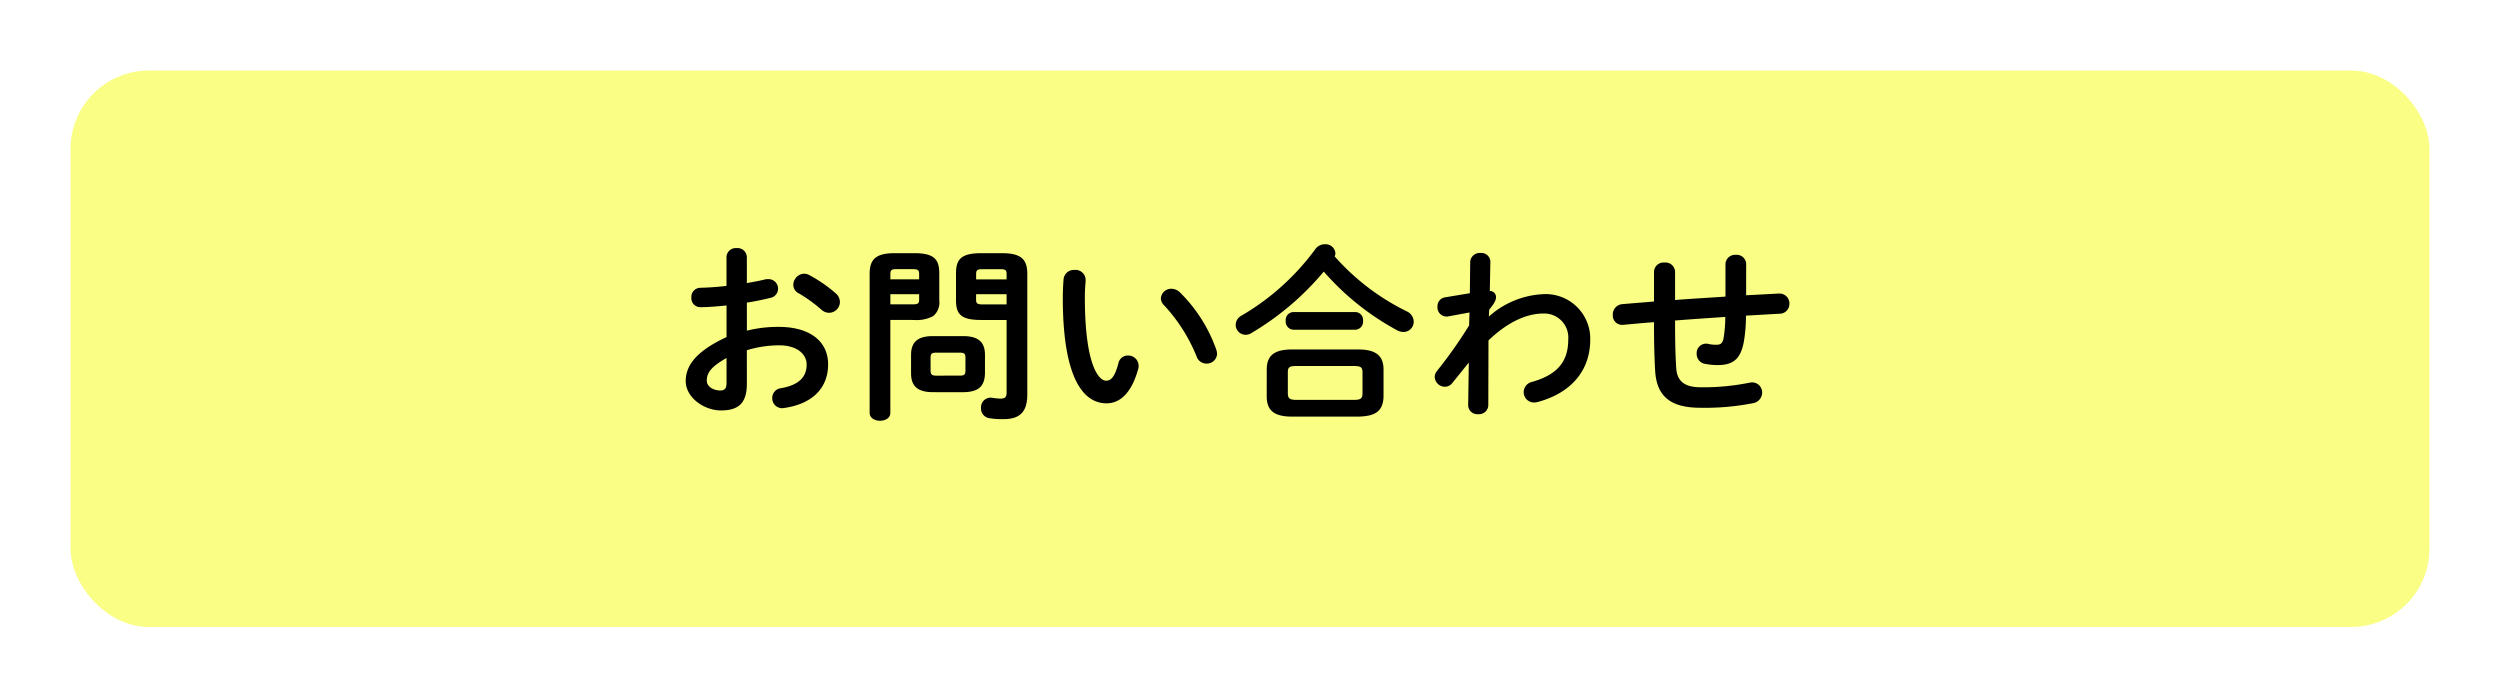
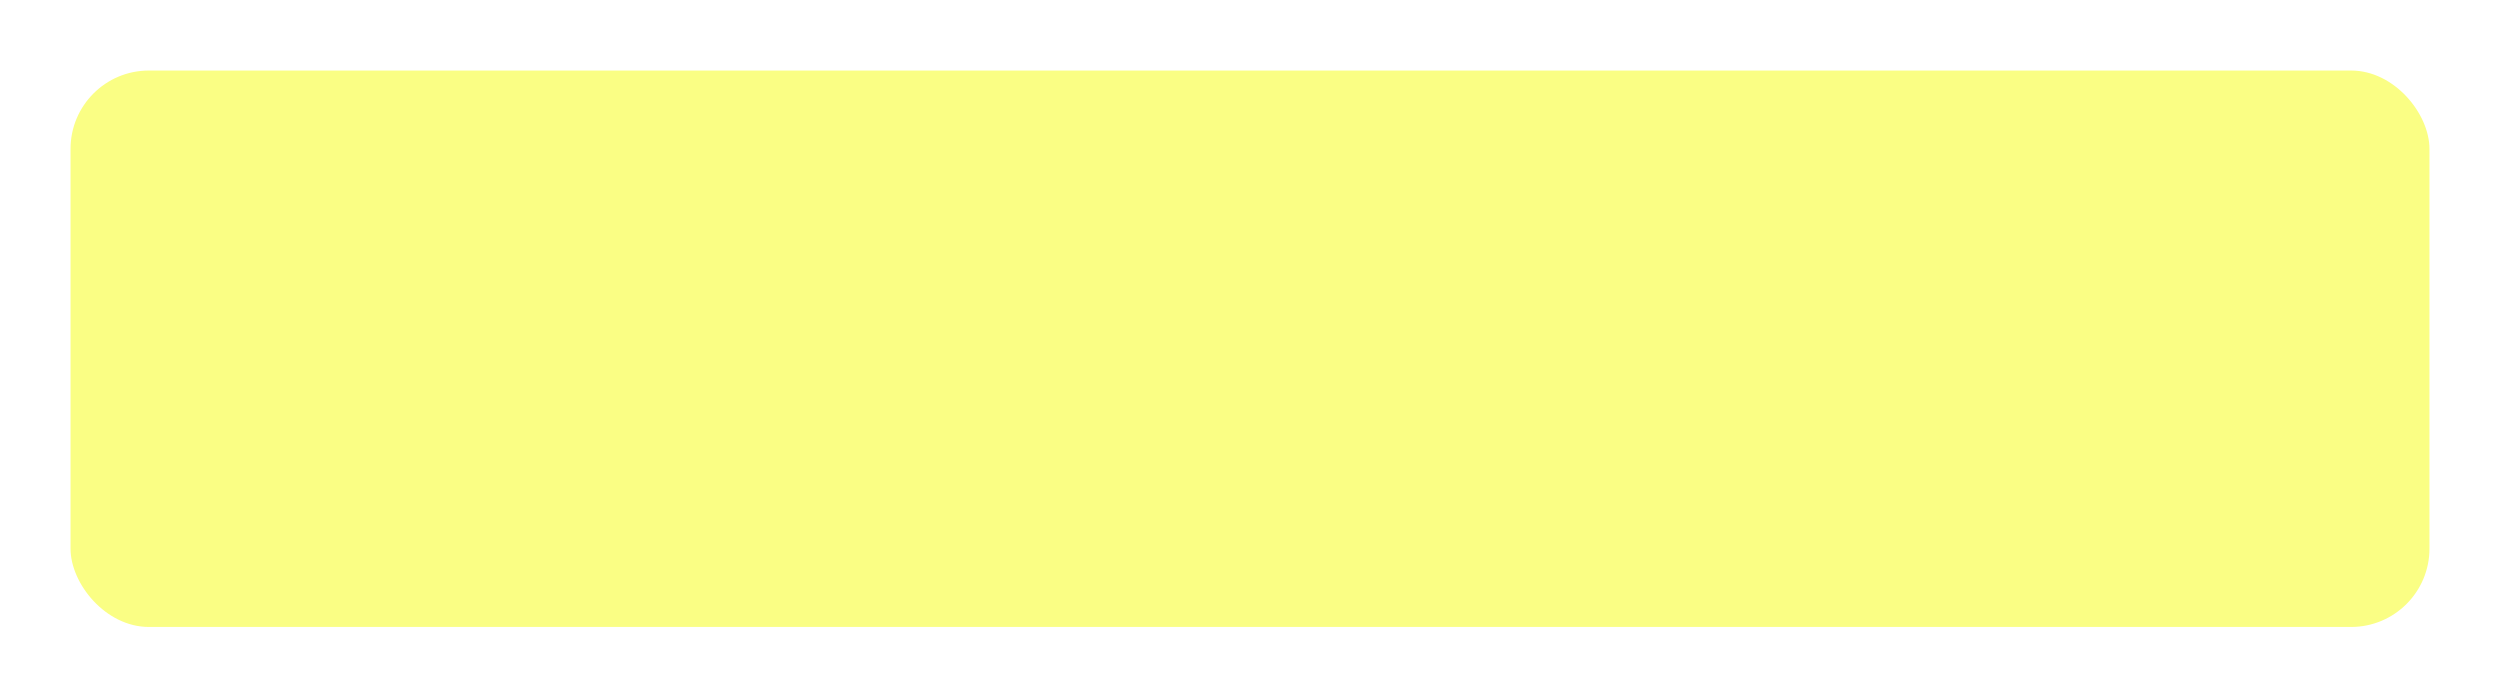
<svg xmlns="http://www.w3.org/2000/svg" width="319" height="89" viewBox="0 0 319 89">
  <defs>
    <filter id="長方形_28" x="0" y="0" width="319" height="89" filterUnits="userSpaceOnUse">
      <feOffset dy="3" input="SourceAlpha" />
      <feGaussianBlur stdDeviation="3" result="blur" />
      <feFlood flood-opacity="0.302" />
      <feComposite operator="in" in2="blur" />
      <feComposite in="SourceGraphic" />
    </filter>
  </defs>
  <g id="h_contact03_off" transform="translate(-1913 -38)">
    <g transform="matrix(1, 0, 0, 1, 1913, 38)" filter="url(#長方形_28)">
      <rect id="長方形_28-2" data-name="長方形 28" width="301" height="71" rx="10" transform="translate(9 6)" fill="#fafe84" />
    </g>
-     <path id="パス_1083" data-name="パス 1083" d="M-61.728-13.056c1.08-.168,2.088-.384,2.976-.6a1.2,1.2,0,0,0,1.008-1.176,1.225,1.225,0,0,0-1.272-1.224,1.329,1.329,0,0,0-.432.048c-.672.168-1.464.312-2.28.456V-18.84a1.19,1.19,0,0,0-1.3-1.176,1.19,1.19,0,0,0-1.3,1.176v3.648c-1.2.144-2.352.216-3.312.24A1.163,1.163,0,0,0-68.808-13.7a1.145,1.145,0,0,0,1.176,1.224c.96,0,2.112-.1,3.312-.216v4.032c-4.2,1.944-5.208,3.864-5.208,5.616C-69.528-.96-67.2.7-65.04.7c2.232,0,3.312-.912,3.312-3.408V-6.984A14.169,14.169,0,0,1-57.6-7.608c2.28,0,3.5,1.128,3.5,2.448,0,1.56-.936,2.616-3.288,3.024a1.246,1.246,0,0,0-1.1,1.248A1.264,1.264,0,0,0-56.952.384c3.5-.5,5.592-2.472,5.592-5.568,0-3-2.424-4.776-6.264-4.776a16.169,16.169,0,0,0-4.1.48ZM-64.32-2.9c0,.6-.072,1.032-.768,1.056-.888,0-1.752-.48-1.752-1.248,0-.936.432-1.728,2.52-2.9Zm10.536-13.68a1.306,1.306,0,0,0-.648-.168A1.441,1.441,0,0,0-55.8-15.336a1.2,1.2,0,0,0,.672,1.08,18.469,18.469,0,0,1,2.9,2.088,1.464,1.464,0,0,0,.984.408,1.4,1.4,0,0,0,1.392-1.368,1.488,1.488,0,0,0-.552-1.128A18.041,18.041,0,0,0-53.784-16.584Zm13.416,5.736a4.427,4.427,0,0,0,2.424-.5,2.26,2.26,0,0,0,.768-2.016V-16.8c0-1.752-.624-2.568-3.192-2.568h-2.5c-2.544,0-3.192.912-3.192,2.664V1.008c0,.672.672,1.008,1.32,1.008.672,0,1.32-.336,1.32-1.008V-10.848Zm-3.048-1.992v-1.3h3.672v.72c0,.456-.168.576-.792.576Zm3.672-3.192h-3.672v-.7c0-.48.168-.6.768-.6h2.112c.624,0,.792.12.792.6Zm5.616,14.4c1.7-.024,2.736-.528,2.784-2.4V-6.384c0-1.632-.84-2.4-2.784-2.4h-3.864c-1.944,0-2.784.768-2.784,2.4v2.352c0,1.632.84,2.4,2.784,2.4Zm-3.456-2.112c-.456,0-.7-.12-.7-.6V-6.072c0-.432.144-.6.7-.6h3.048c.552,0,.7.168.7.6v1.728c0,.432-.144.6-.7.6Zm9-7.1v9.264c0,.576-.216.768-.768.768a7.5,7.5,0,0,1-1.032-.1,1.232,1.232,0,0,0-1.464,1.3,1.242,1.242,0,0,0,1.08,1.3,10.334,10.334,0,0,0,1.776.12c2.04,0,3.048-.864,3.048-3.144V-16.7c0-1.752-.648-2.664-3.192-2.664h-2.712c-2.568,0-3.192.816-3.192,2.568v3.432c0,1.776.624,2.52,3.192,2.52Zm0-1.992h-3.1c-.624,0-.792-.12-.792-.576v-.72h3.888Zm0-3.192h-3.888v-.7c0-.48.168-.6.792-.6h2.328c.6,0,.768.12.768.6Zm7.272-.048c-.048.624-.1,1.344-.1,2.448,0,9.12,2.112,13.416,5.592,13.416,1.608,0,3.144-1.176,4.032-4.392a1.189,1.189,0,0,0,.048-.408,1.321,1.321,0,0,0-1.368-1.3A1.232,1.232,0,0,0-14.328-5.28c-.48,1.8-.984,2.184-1.56,2.184C-16.9-3.1-18.6-5.3-18.6-13.7c0-.864.048-1.44.1-2.184a1.291,1.291,0,0,0-1.416-1.344A1.314,1.314,0,0,0-21.312-16.08Zm14.832,1.7a1.584,1.584,0,0,0-1.056-.456A1.328,1.328,0,0,0-8.9-13.608a1.256,1.256,0,0,0,.408.888A21.221,21.221,0,0,1-4.344-6.192a1.322,1.322,0,0,0,1.272.912A1.3,1.3,0,0,0-1.728-6.552a2.291,2.291,0,0,0-.1-.5A19.226,19.226,0,0,0-6.48-14.376ZM16.272,1.488c1.872-.048,3.192-.456,3.24-2.568V-4.512c0-1.728-.912-2.568-3.24-2.568H7.824c-2.328,0-3.216.84-3.216,2.568V-1.08c0,1.728.888,2.568,3.216,2.568ZM8.328-.648C7.656-.672,7.3-.744,7.3-1.488V-4.152c0-.624.168-.816,1.032-.816h7.44c.864,0,1.056.192,1.056.816v2.664c0,.624-.192.84-1.056.84ZM13.272-18.96a.848.848,0,0,0,.1-.408A1.246,1.246,0,0,0,12.024-20.5a1.443,1.443,0,0,0-1.2.6,31.143,31.143,0,0,1-9.432,8.5,1.35,1.35,0,0,0-.744,1.176A1.276,1.276,0,0,0,1.9-8.952a1.332,1.332,0,0,0,.7-.192,35.746,35.746,0,0,0,9.288-7.872,33.6,33.6,0,0,0,9.312,7.464,1.816,1.816,0,0,0,.864.24,1.31,1.31,0,0,0,1.3-1.32,1.466,1.466,0,0,0-.864-1.3A29.7,29.7,0,0,1,13.272-18.96Zm2.64,9.36a1.022,1.022,0,0,0,.984-1.128,1.01,1.01,0,0,0-.984-1.128h-7.9a1.024,1.024,0,0,0-.984,1.128A1.037,1.037,0,0,0,8.016-9.6ZM33-12.168c.648-.792.864-1.176.864-1.608a.772.772,0,0,0-.792-.768l.072-3.72a1.149,1.149,0,0,0-1.272-1.128,1.209,1.209,0,0,0-1.3,1.128l-.048,4.008-3.192.528a1.136,1.136,0,0,0-.936,1.176A1.165,1.165,0,0,0,27.768-11.3l2.712-.5-.048,1.656a59.138,59.138,0,0,1-4.1,5.808,1.225,1.225,0,0,0-.288.768,1.314,1.314,0,0,0,1.3,1.248,1.205,1.205,0,0,0,.96-.5l2.088-2.592L30.312.048a1.162,1.162,0,0,0,1.272,1.128A1.182,1.182,0,0,0,32.88.048l.024-8.28c2.352-2.28,4.824-3.432,6.96-3.432A3.069,3.069,0,0,1,43.08-8.328c0,2.88-1.488,4.488-4.584,5.376a1.368,1.368,0,0,0-1.1,1.32,1.32,1.32,0,0,0,1.344,1.32A2.393,2.393,0,0,0,39.12-.36c4.176-1.1,6.768-3.888,6.768-7.992a5.688,5.688,0,0,0-6.024-5.784,11.173,11.173,0,0,0-6.912,2.856Zm32.784-5.784a1.2,1.2,0,0,0-1.32-1.2,1.215,1.215,0,0,0-1.32,1.2v4.128c-2.136.144-4.3.264-6.432.432v-3.624a1.215,1.215,0,0,0-1.344-1.152,1.215,1.215,0,0,0-1.344,1.152V-13.2c-1.344.12-2.688.216-4.032.336A1.316,1.316,0,0,0,48.768-11.5a1.192,1.192,0,0,0,1.368,1.272c1.3-.12,2.592-.24,3.888-.336v.24c0,2.448.048,4.224.144,5.928C54.36-.816,56.472.36,59.976.36A31.639,31.639,0,0,0,66.6-.216,1.387,1.387,0,0,0,67.824-1.56a1.28,1.28,0,0,0-1.3-1.32,1.853,1.853,0,0,0-.36.048A29.627,29.627,0,0,1,60-2.256c-2.088,0-3.024-.768-3.144-2.448-.1-1.7-.144-3.336-.144-5.688v-.384c2.136-.168,4.272-.312,6.408-.456A16.528,16.528,0,0,1,62.9-8.52c-.12.624-.36.84-.912.84a4.333,4.333,0,0,1-1.08-.12,1.207,1.207,0,0,0-1.44,1.272A1.27,1.27,0,0,0,60.48-5.256a8.383,8.383,0,0,0,1.656.168c1.992,0,2.952-.768,3.36-3.024A19.968,19.968,0,0,0,65.76-11.4c1.44-.072,2.88-.168,4.32-.24A1.248,1.248,0,0,0,71.3-12.912a1.262,1.262,0,0,0-1.392-1.3l-4.128.216Z" transform="translate(2070.027 89.672)" />
  </g>
</svg>